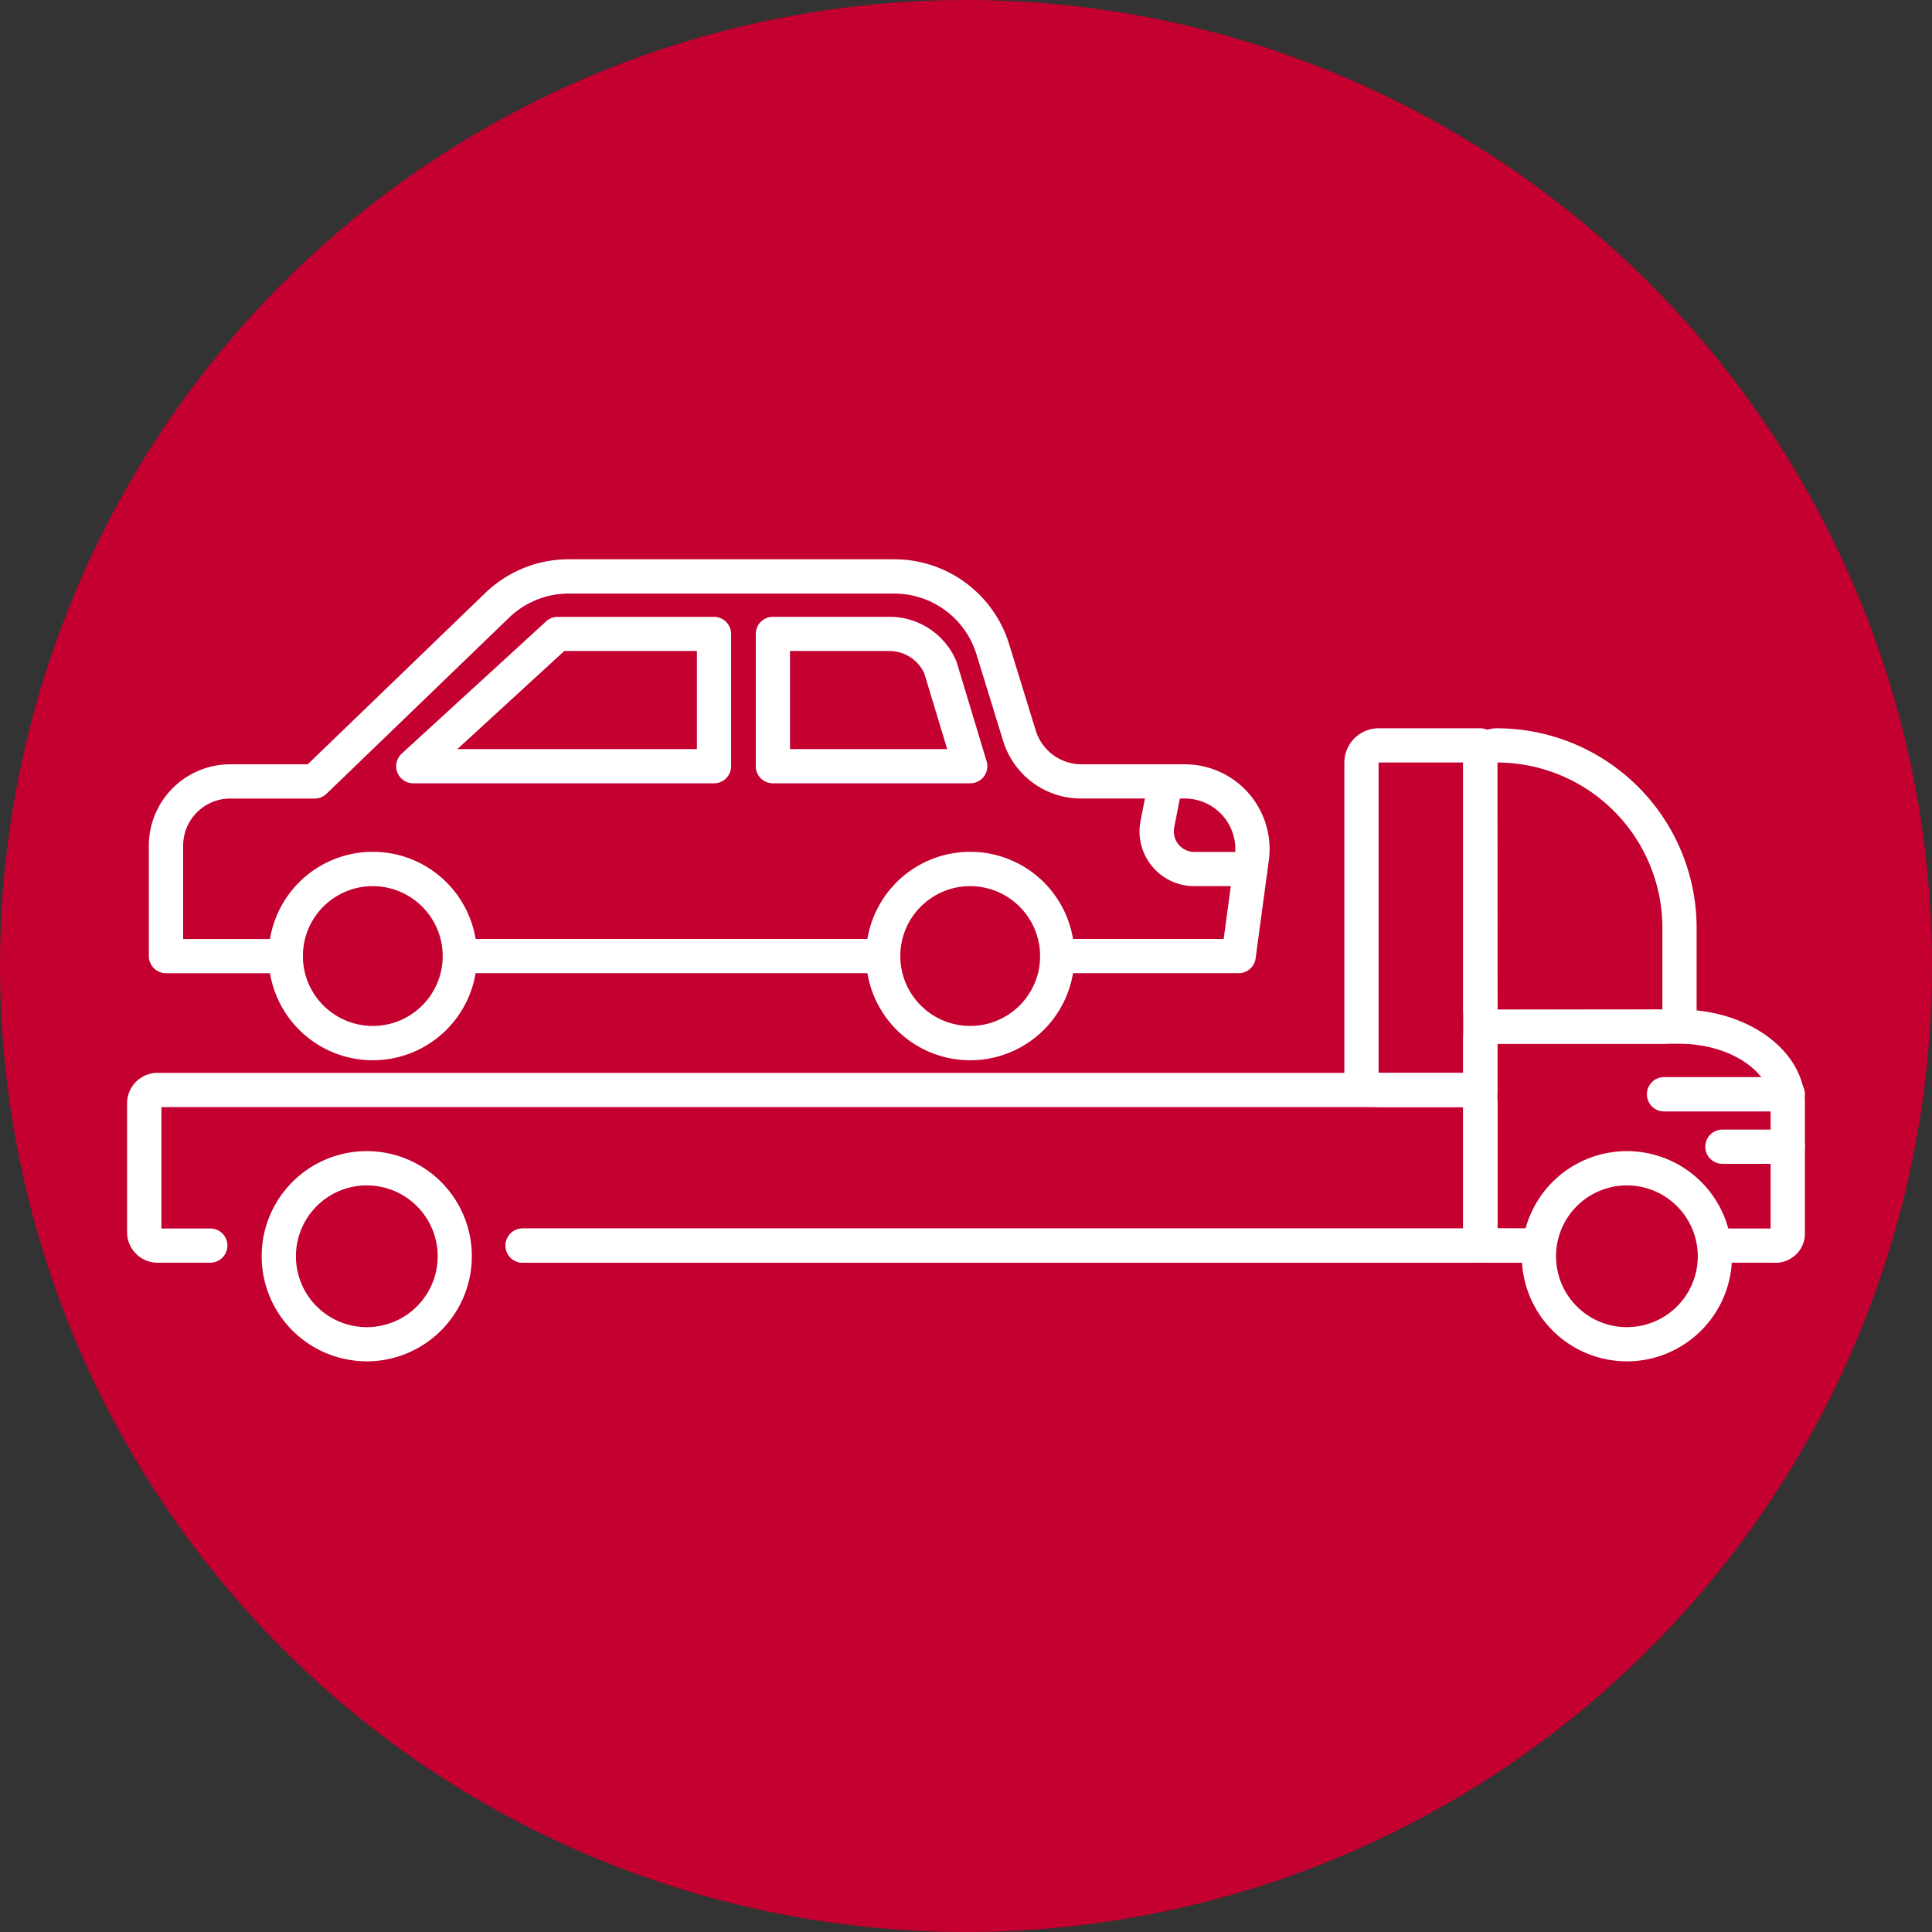
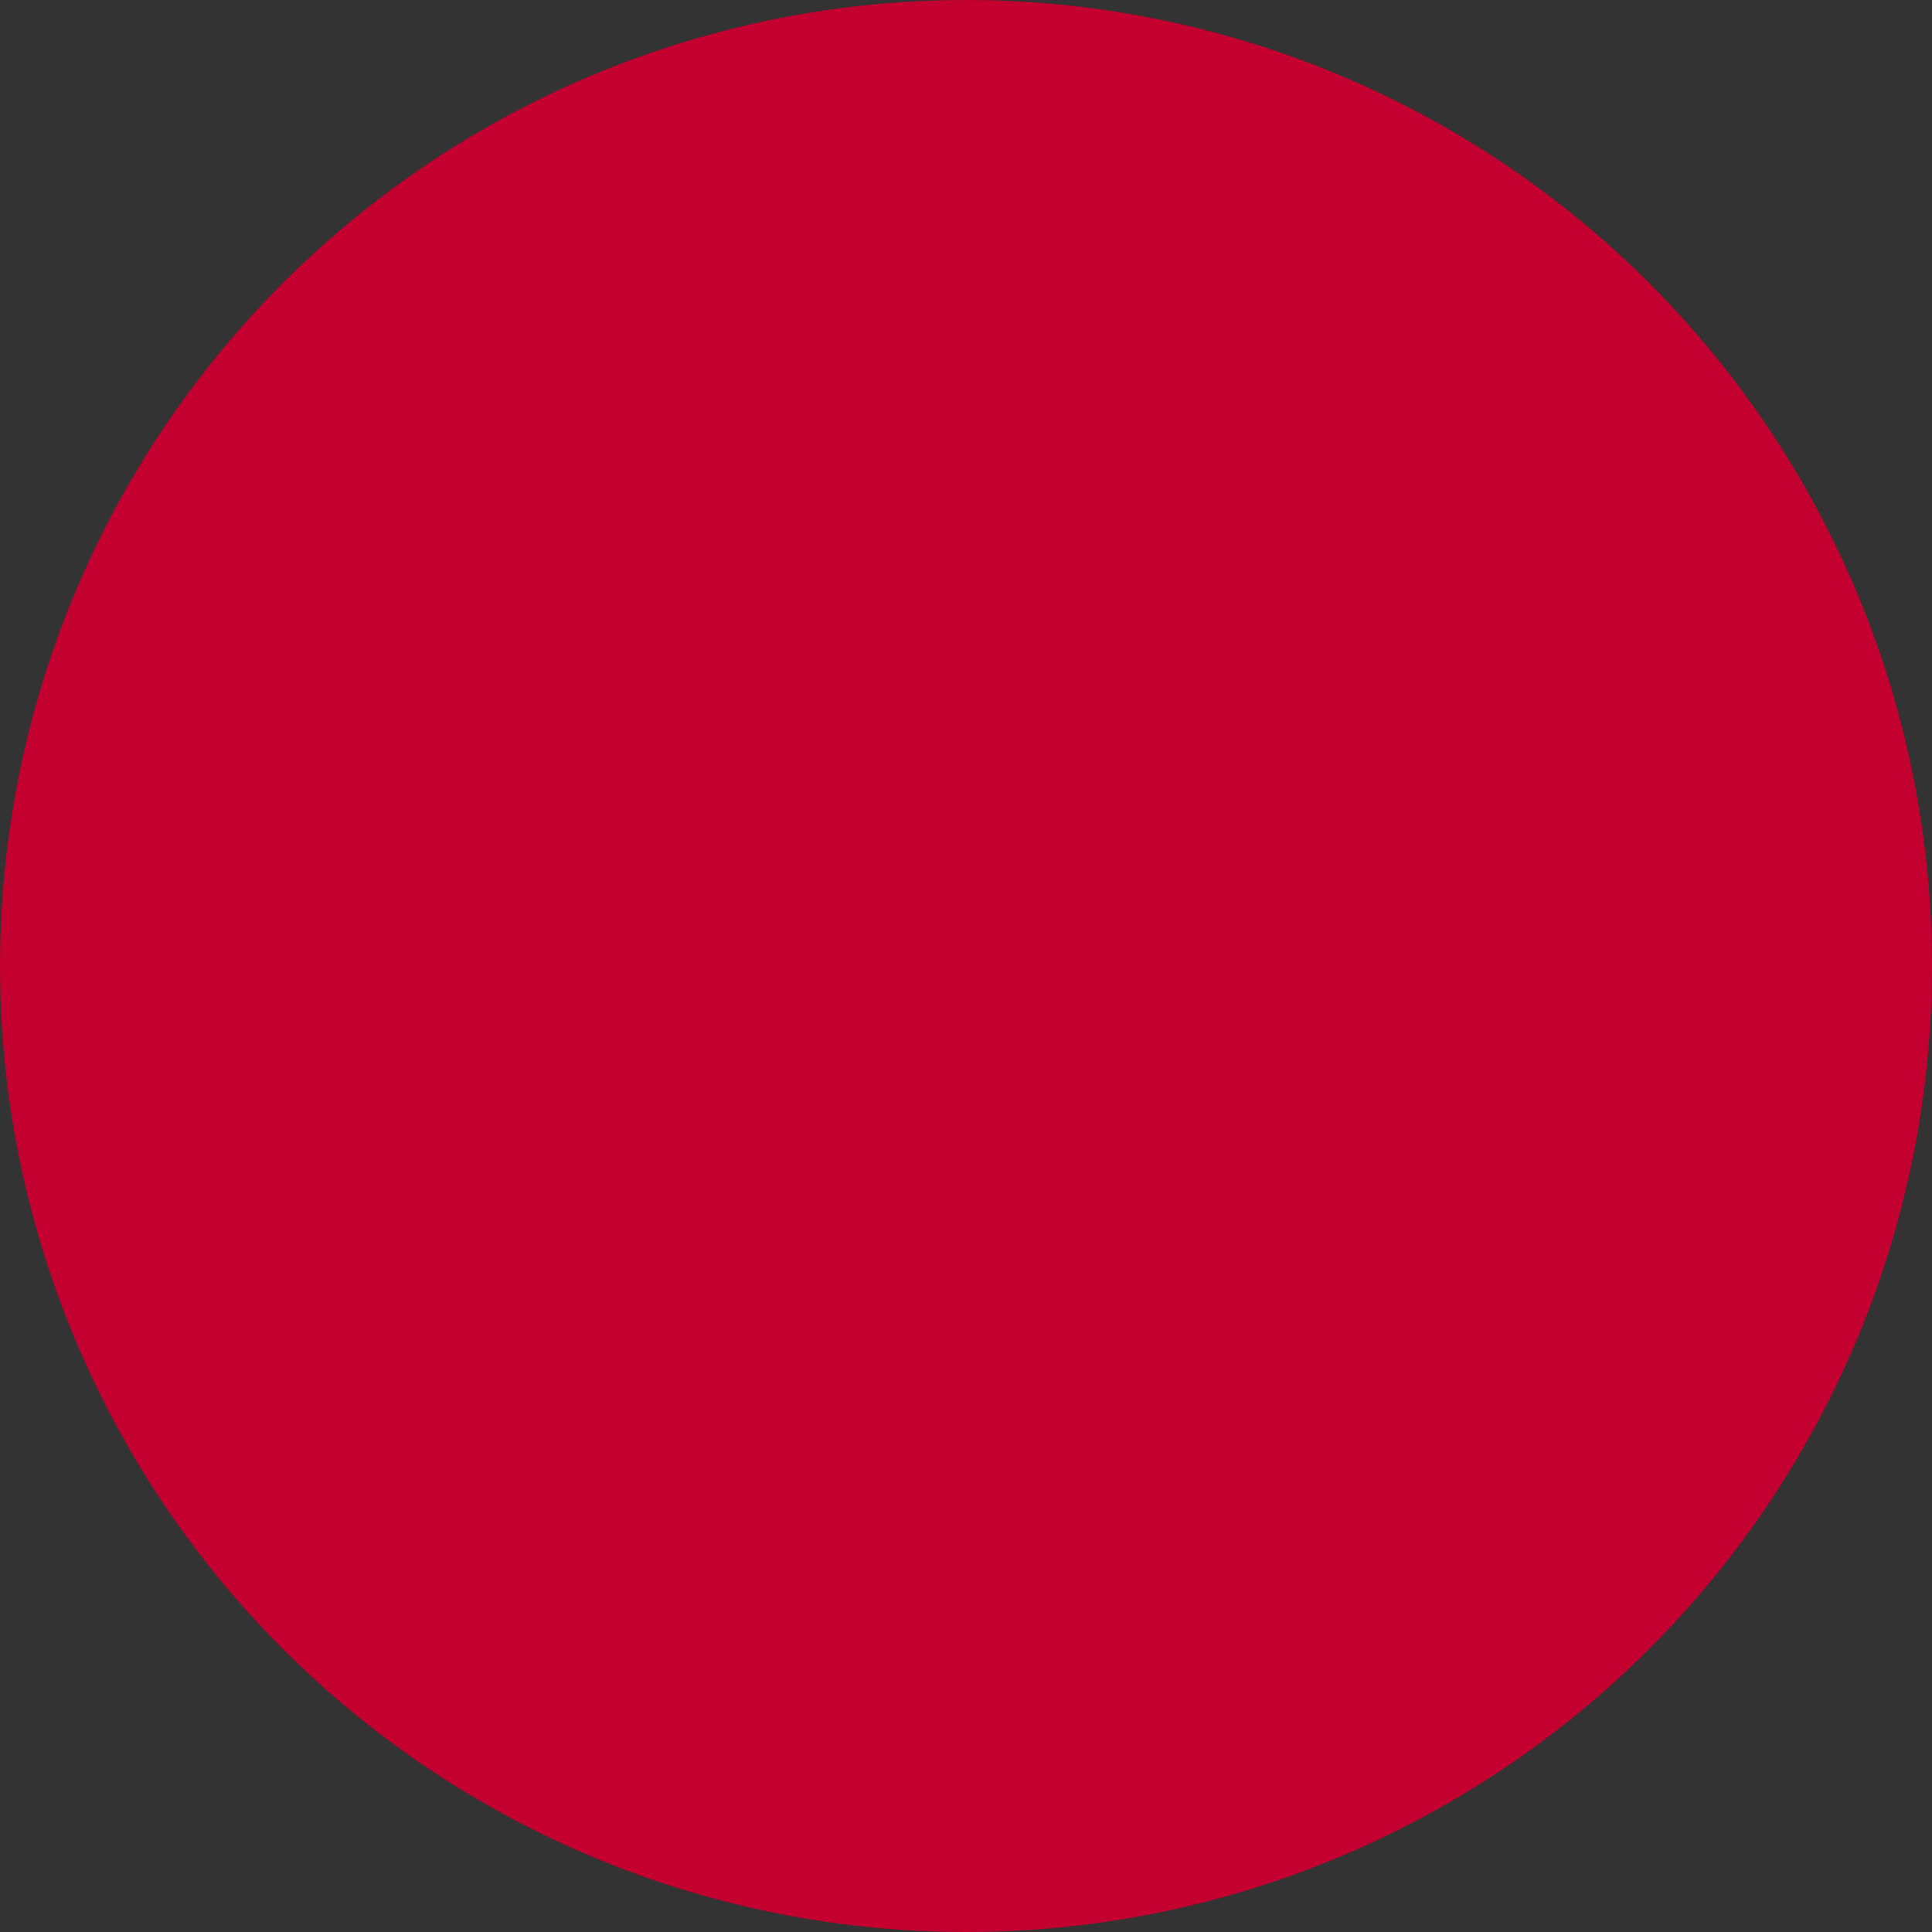
<svg xmlns="http://www.w3.org/2000/svg" width="152" height="152">
  <rect width="100%" height="100%" fill="#333333" stroke="none" />
  <defs>
    <clipPath id="a">
-       <path data-name="Rectángulo 4" fill="#fff" d="M0 0h132v63.106H0z" />
-     </clipPath>
+       </clipPath>
  </defs>
  <g data-name="Grupo 69" transform="translate(-624 -689)">
    <circle data-name="Elipse 2" cx="76" cy="76" r="76" transform="translate(624 689)" fill="#c3002f" />
    <g data-name="Grupo 5">
      <g data-name="Grupo 4" transform="translate(634 733)" clip-path="url(#a)" fill="#fff">
-         <path data-name="Trazado 12" d="M18.856 63.101a8.268 8.268 0 118.267-8.267 8.279 8.279 0 01-8.271 8.271m0-13.844a5.576 5.576 0 105.582 5.573 5.58 5.58 0 00-5.578-5.573" />
        <path data-name="Trazado 13" d="M117.995 63.101a8.268 8.268 0 118.27-8.267 8.279 8.279 0 01-8.271 8.271m0-13.844a5.576 5.576 0 105.579 5.573 5.585 5.585 0 00-5.578-5.573" />
        <path data-name="Trazado 14" d="M111.068 55.343H31.119a1.346 1.346 0 110-2.692h79.949a1.346 1.346 0 110 2.692" />
        <path data-name="Trazado 15" d="M105.322 55.342h-74.2a1.346 1.346 0 110-2.692h73.993v-9.549H2.7v9.549h3.844a1.346 1.346 0 010 2.692H2.493A2.4 2.4 0 010 53.044V42.707a2.4 2.4 0 012.493-2.3h102.829a2.4 2.4 0 012.493 2.3v10.337a2.4 2.4 0 01-2.493 2.3" />
        <path data-name="Trazado 16" d="M129.508 55.342h-4.591a1.346 1.346 0 110-2.692h4.386v-9.892c0-2.514-3.286-4.64-7.17-4.64h-14.324V52.64l3.259.011a1.346 1.346 0 110 2.692h-3.459a2.315 2.315 0 01-2.493-2.153V37.577a2.315 2.315 0 012.493-2.153h14.524c5.438 0 9.867 3.291 9.867 7.337V53.19a2.315 2.315 0 01-2.493 2.153" />
        <path data-name="Trazado 17" d="M106.465 43.101h-8.006a2.7 2.7 0 01-2.692-2.692V15.991a2.7 2.7 0 012.692-2.692h8.006a1.34 1.34 0 011.343 1.343v27.116a1.34 1.34 0 01-1.343 1.343m-8.006-2.692h6.657V15.991h-6.657z" />
-         <path data-name="Trazado 18" d="M120.822 38.121h-13.04a2.671 2.671 0 01-2.665-2.665V15.959a2.666 2.666 0 012.665-2.66 15.714 15.714 0 0115.7 15.7v6.458a2.666 2.666 0 01-2.66 2.665m-13.04-22.131l.032 19.465 12.975-.032v-6.425a13.025 13.025 0 00-13.007-13.008" />
        <path data-name="Trazado 19" d="M130.651 43.442h-9.732a1.35 1.35 0 110-2.7h9.733a1.35 1.35 0 110 2.7" />
        <path data-name="Trazado 20" d="M130.651 47.563h-5.142a1.346 1.346 0 010-2.692h5.142a1.346 1.346 0 110 2.692" />
        <path data-name="Trazado 21" d="M19.33 39.416a8.2 8.2 0 118.2-8.2 8.2 8.2 0 01-8.2 8.2m0-13.7a5.5 5.5 0 105.5 5.5 5.512 5.512 0 00-5.5-5.5" />
        <path data-name="Trazado 22" d="M66.332 39.416a8.2 8.2 0 118.2-8.2 8.2 8.2 0 01-8.2 8.2m0-13.7a5.5 5.5 0 105.5 5.5 5.517 5.517 0 00-5.5-5.5" />
        <path data-name="Trazado 23" d="M87.453 32.565H73.172a1.346 1.346 0 110-2.692h13.1l.885-6.555a3.979 3.979 0 00-3.944-4.494h-8.141a6.407 6.407 0 01-6.15-4.532l-2.1-6.819a6.776 6.776 0 00-6.5-4.775H34.776a6.763 6.763 0 00-4.726 1.9L15.693 18.447a1.351 1.351 0 01-.933.378H8.114a3.709 3.709 0 00-3.706 3.706v7.343h8.071a1.346 1.346 0 010 2.692h-9.42a1.349 1.349 0 01-1.349-1.349v-8.686a6.407 6.407 0 016.4-6.4h6.1L28.178 2.655A9.458 9.458 0 0134.776.001h25.54a9.46 9.46 0 019.077 6.674l2.1 6.819a3.775 3.775 0 003.577 2.638h8.143a6.668 6.668 0 016.614 7.542l-1.041 7.72a1.34 1.34 0 01-1.333 1.171" />
        <path data-name="Trazado 24" d="M59.485 32.565H26.182a1.346 1.346 0 110-2.692h33.3a1.346 1.346 0 110 2.692" />
        <path data-name="Trazado 25" d="M46.176 17.626H22.519a1.345 1.345 0 01-.912-2.338l11.357-10.4a1.324 1.324 0 01.906-.356h12.306a1.345 1.345 0 011.343 1.349v10.402a1.34 1.34 0 01-1.343 1.343m-20.193-2.692h18.845V7.219H34.394z" />
-         <path data-name="Trazado 26" d="M66.332 17.626H50.805a1.34 1.34 0 01-1.343-1.343V5.876a1.345 1.345 0 011.343-1.349h9.172a5.7 5.7 0 015.244 3.447l.054.146 2.347 7.774a1.344 1.344 0 01-1.289 1.732m-14.179-2.692H64.52l-1.8-5.956a3.019 3.019 0 00-2.746-1.759h-7.82z" />
-         <path data-name="Trazado 27" d="M88.37 25.718h-4.408a4.307 4.307 0 01-4.23-5.131l.658-3.371a1.35 1.35 0 012.649.518l-.658 3.366a1.617 1.617 0 001.586 1.926h4.403a1.346 1.346 0 110 2.692" />
      </g>
    </g>
  </g>
</svg>